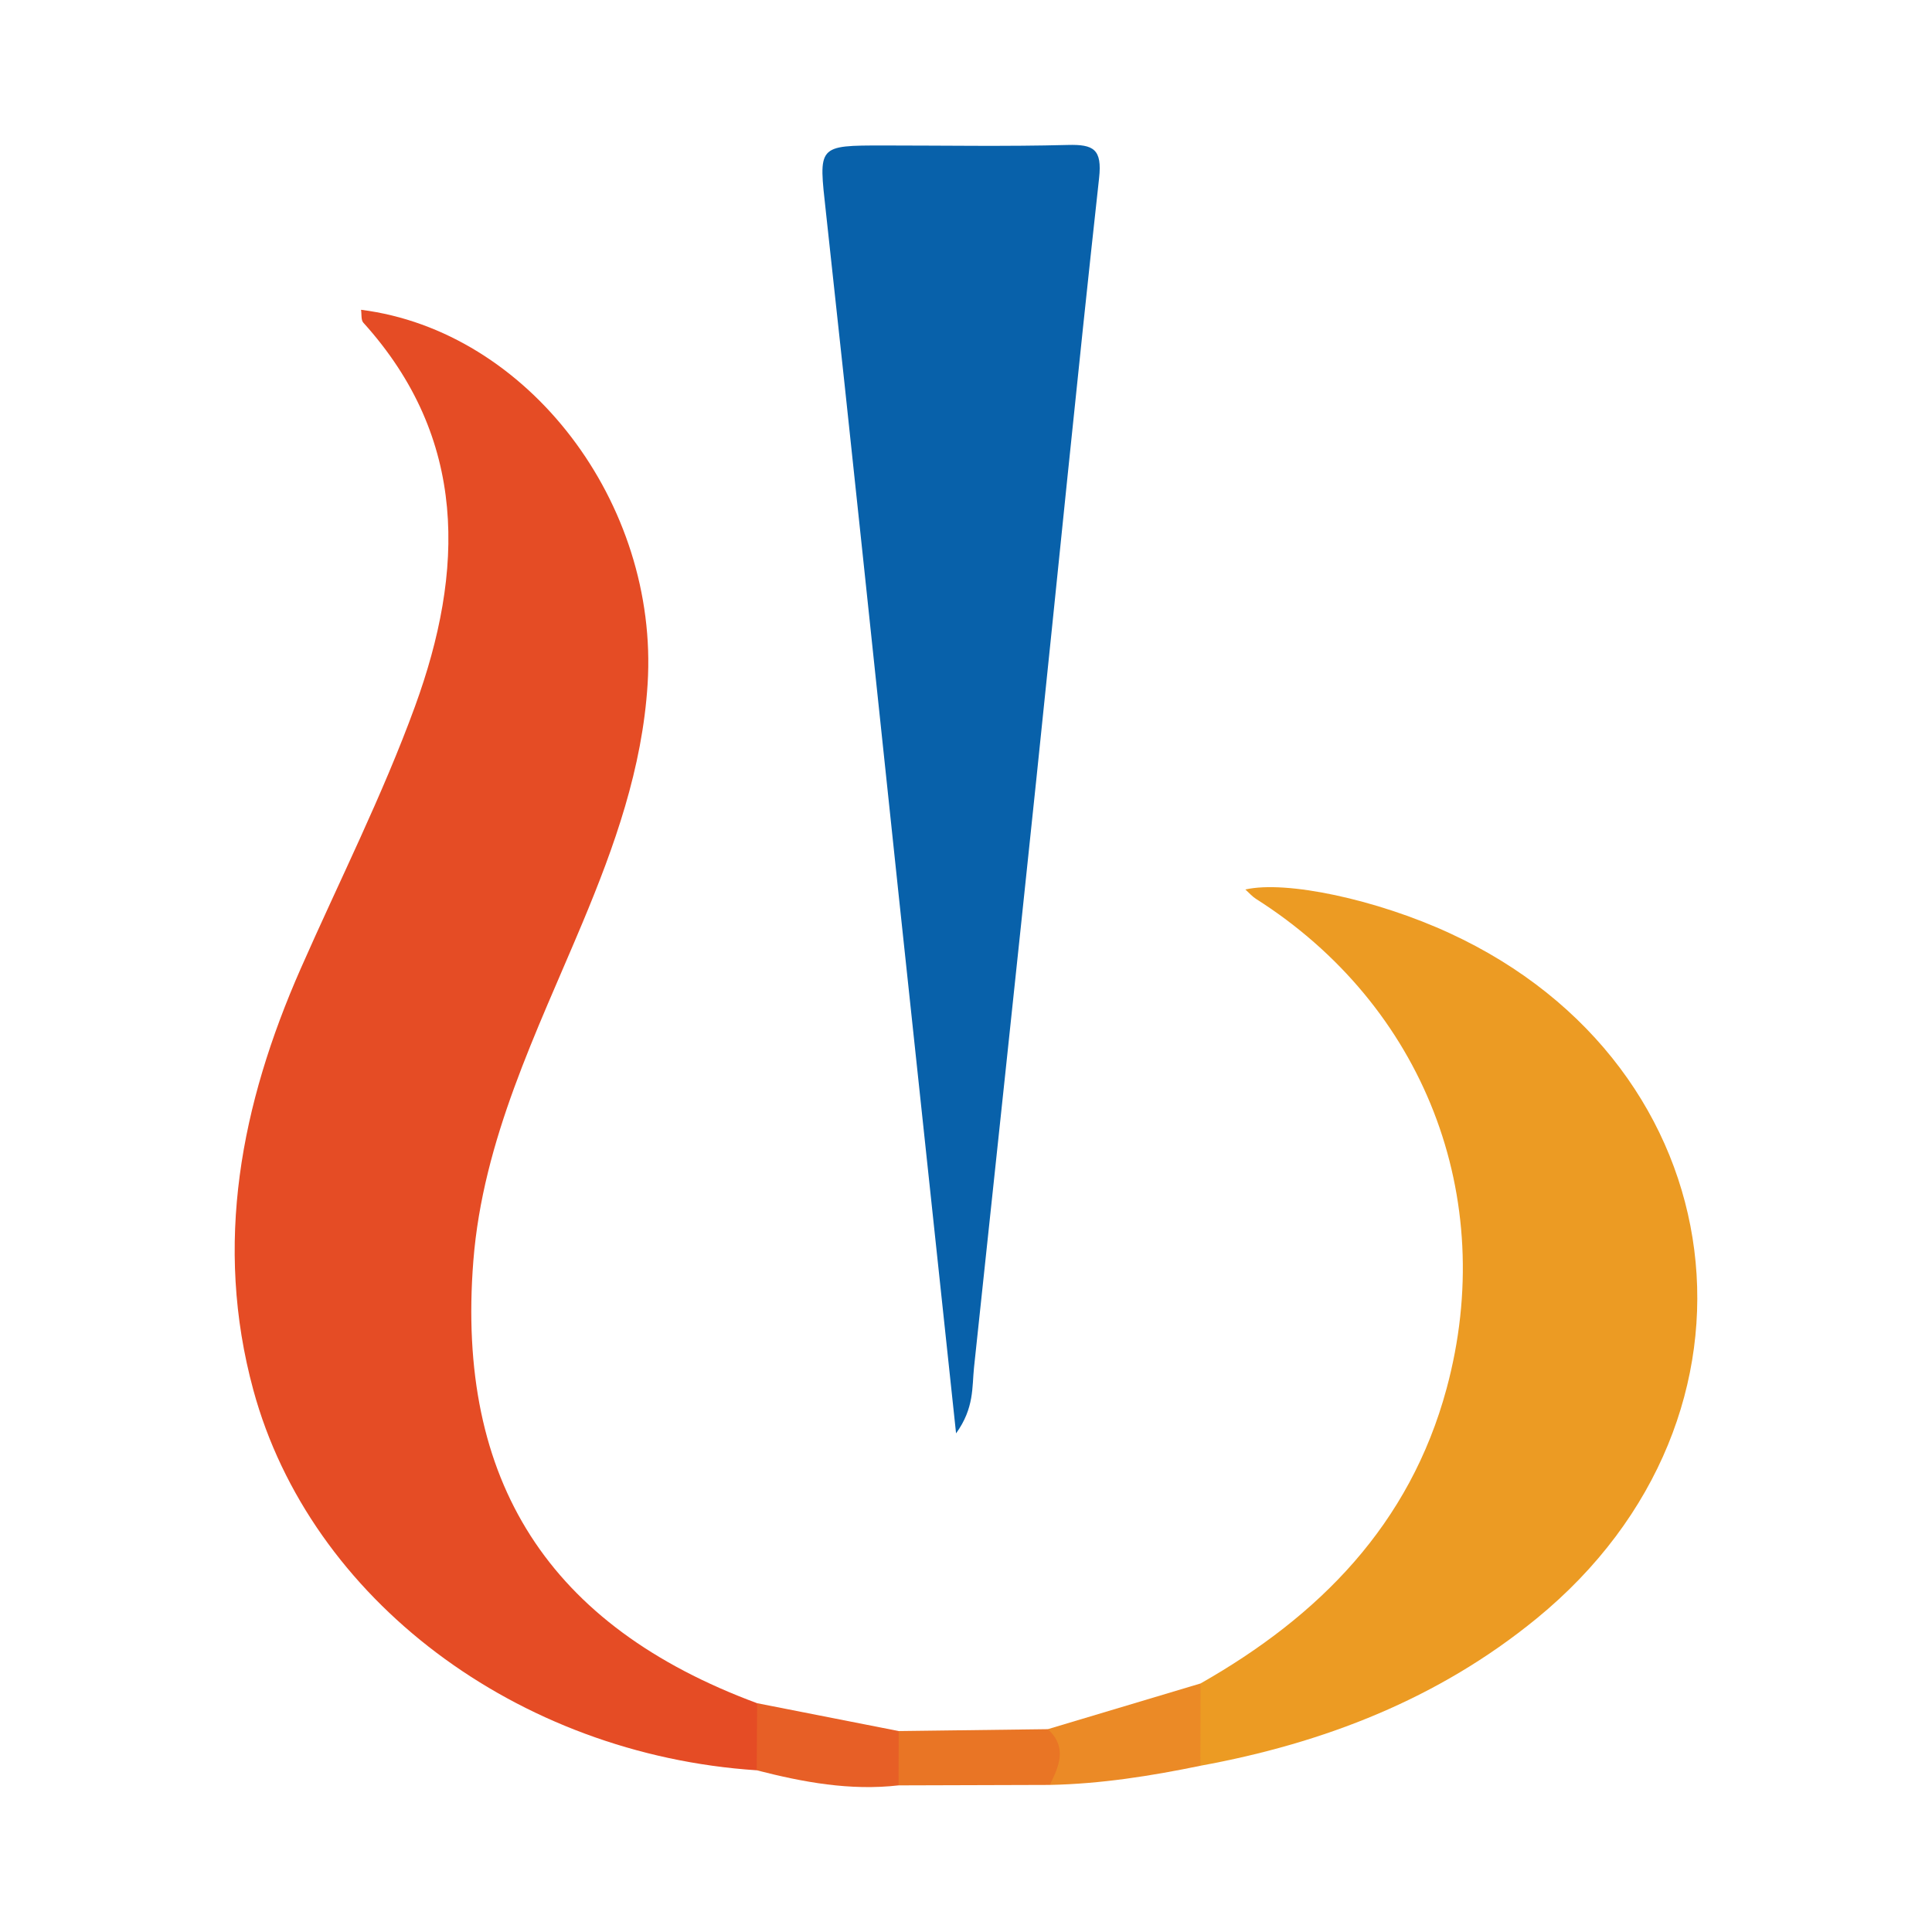
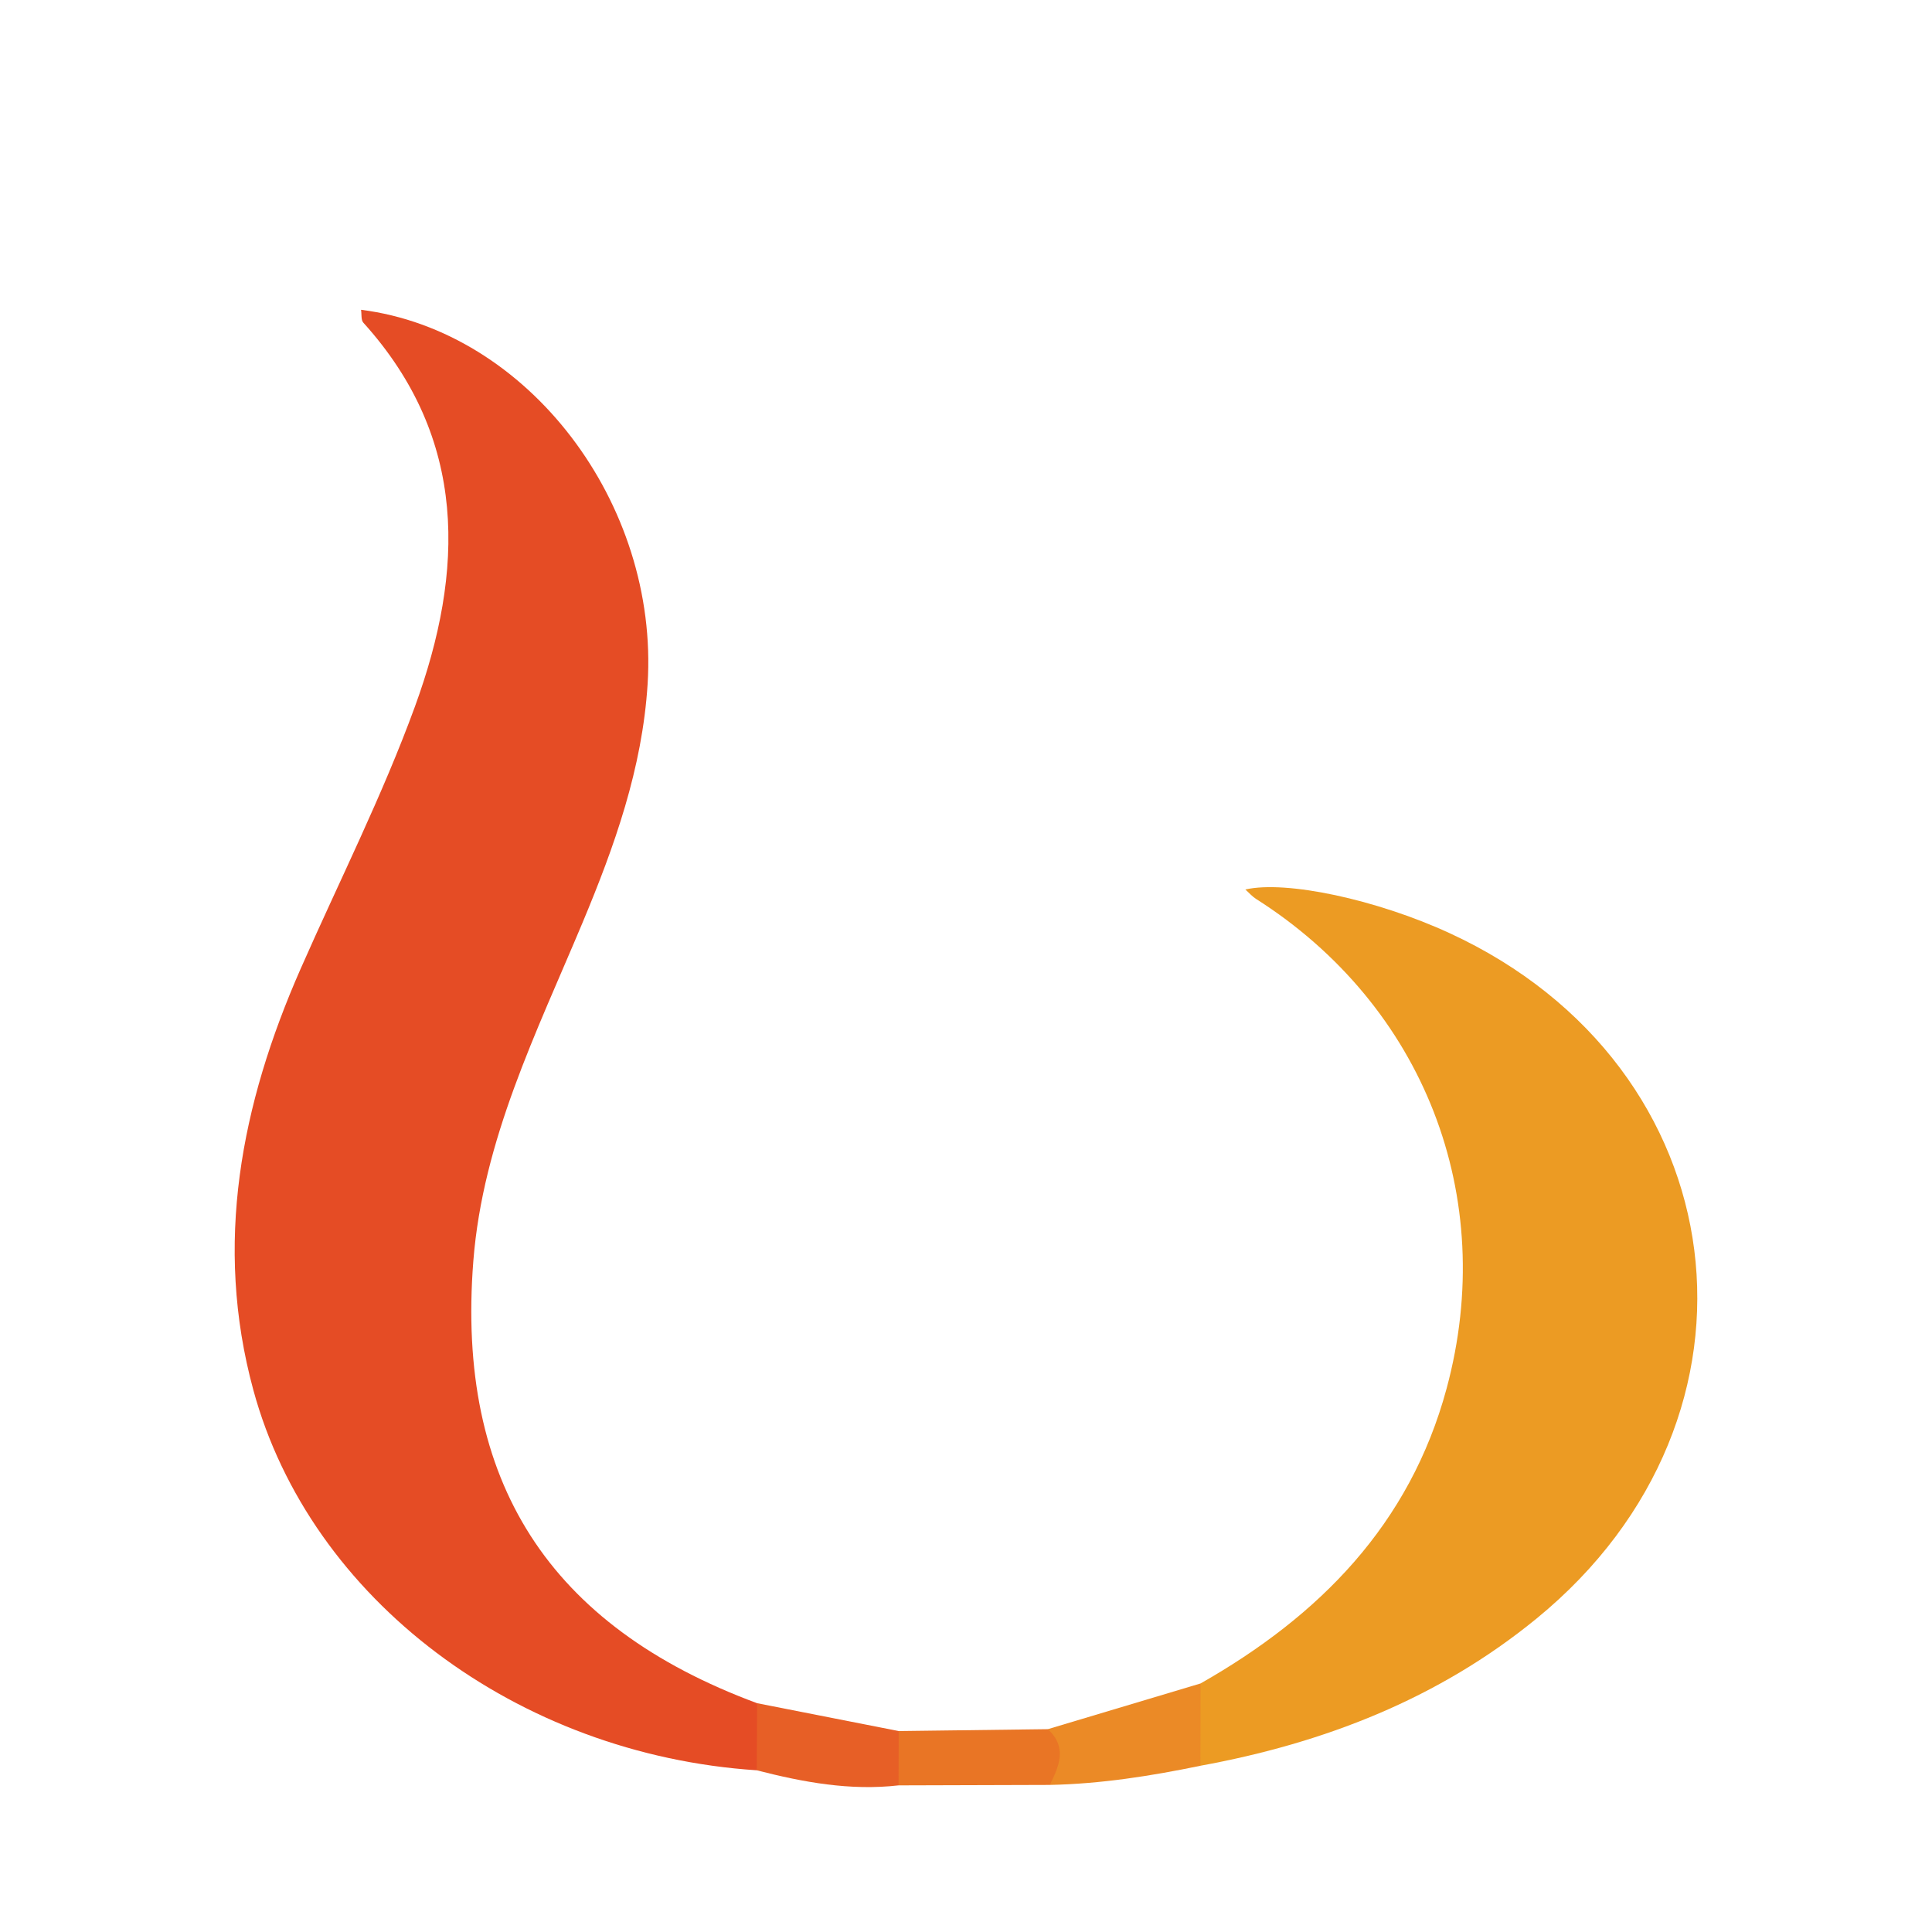
<svg xmlns="http://www.w3.org/2000/svg" version="1.1" id="Layer_1" x="0px" y="0px" width="200px" height="200px" viewBox="0 0 200 200" enable-background="new 0 0 200 200" xml:space="preserve">
  <g>
    <path fill="#E54C25" d="M78.336,183.26c-24.795-1.628-46.209-17.68-52.108-39.358c-4.114-15.12-1.281-29.586,4.894-43.614   c3.98-9.043,8.462-17.902,11.839-27.164c5.098-13.983,5.516-27.703-5.351-39.724c-0.249-0.275-0.16-0.856-0.235-1.331   c17.302,2.193,30.841,20.019,29.666,38.742c-0.548,8.733-3.421,16.78-6.749,24.734C55.545,106.889,49.987,117.971,49,130.533   c-1.793,22.814,7.811,37.794,29.375,45.782C80.106,178.64,80.192,180.956,78.336,183.26z" />
-     <path fill="#0861AA" d="M98.972,148.381c-2.049-19.217-4-37.457-5.939-55.699c-2.506-23.585-4.95-47.176-7.537-70.752   c-0.756-6.889-0.936-6.87,5.999-6.87c6.344,0,12.69,0.114,19.03-0.054c2.681-0.071,3.583,0.428,3.252,3.435   c-2.276,20.669-4.316,41.364-6.477,62.046c-2.127,20.358-4.305,40.71-6.469,61.064C100.614,143.594,100.869,145.753,98.972,148.381   z" />
    <path fill="#EC9B23" d="M124.281,174.271c12.306-6.991,21.664-16.457,25.469-30.525c5.373-19.864-2.358-39.663-19.736-50.698   c-0.391-0.248-0.705-0.618-1.096-0.968c4.251-0.966,13.593,1.046,21.116,4.507c29.994,13.799,34.612,50.045,9.034,70.962   c-10.178,8.323-22.005,12.898-34.804,15.242C122.284,179.947,122.396,177.108,124.281,174.271z" />
    <path fill="#EB8A26" d="M124.281,174.271c-0.005,2.84-0.01,5.68-0.015,8.52c-5.146,1.064-10.324,1.877-15.592,1.984   c-0.68-1.902-0.151-3.848-0.204-5.772C113.74,177.426,119.01,175.848,124.281,174.271z" />
    <path fill="#E75F26" d="M78.336,183.26c0.013-2.315,0.026-4.63,0.039-6.945c4.885,0.961,9.77,1.922,14.655,2.883   c1.459,1.878,1.535,3.752-0.012,5.623C88.007,185.397,83.153,184.497,78.336,183.26z" />
    <path fill="#E97525" d="M93.018,184.822c0.004-1.874,0.008-3.749,0.012-5.623c5.147-0.065,10.293-0.131,15.439-0.196   c2.031,1.855,1.18,3.811,0.204,5.772C103.455,184.791,98.236,184.806,93.018,184.822z" />
  </g>
</svg>